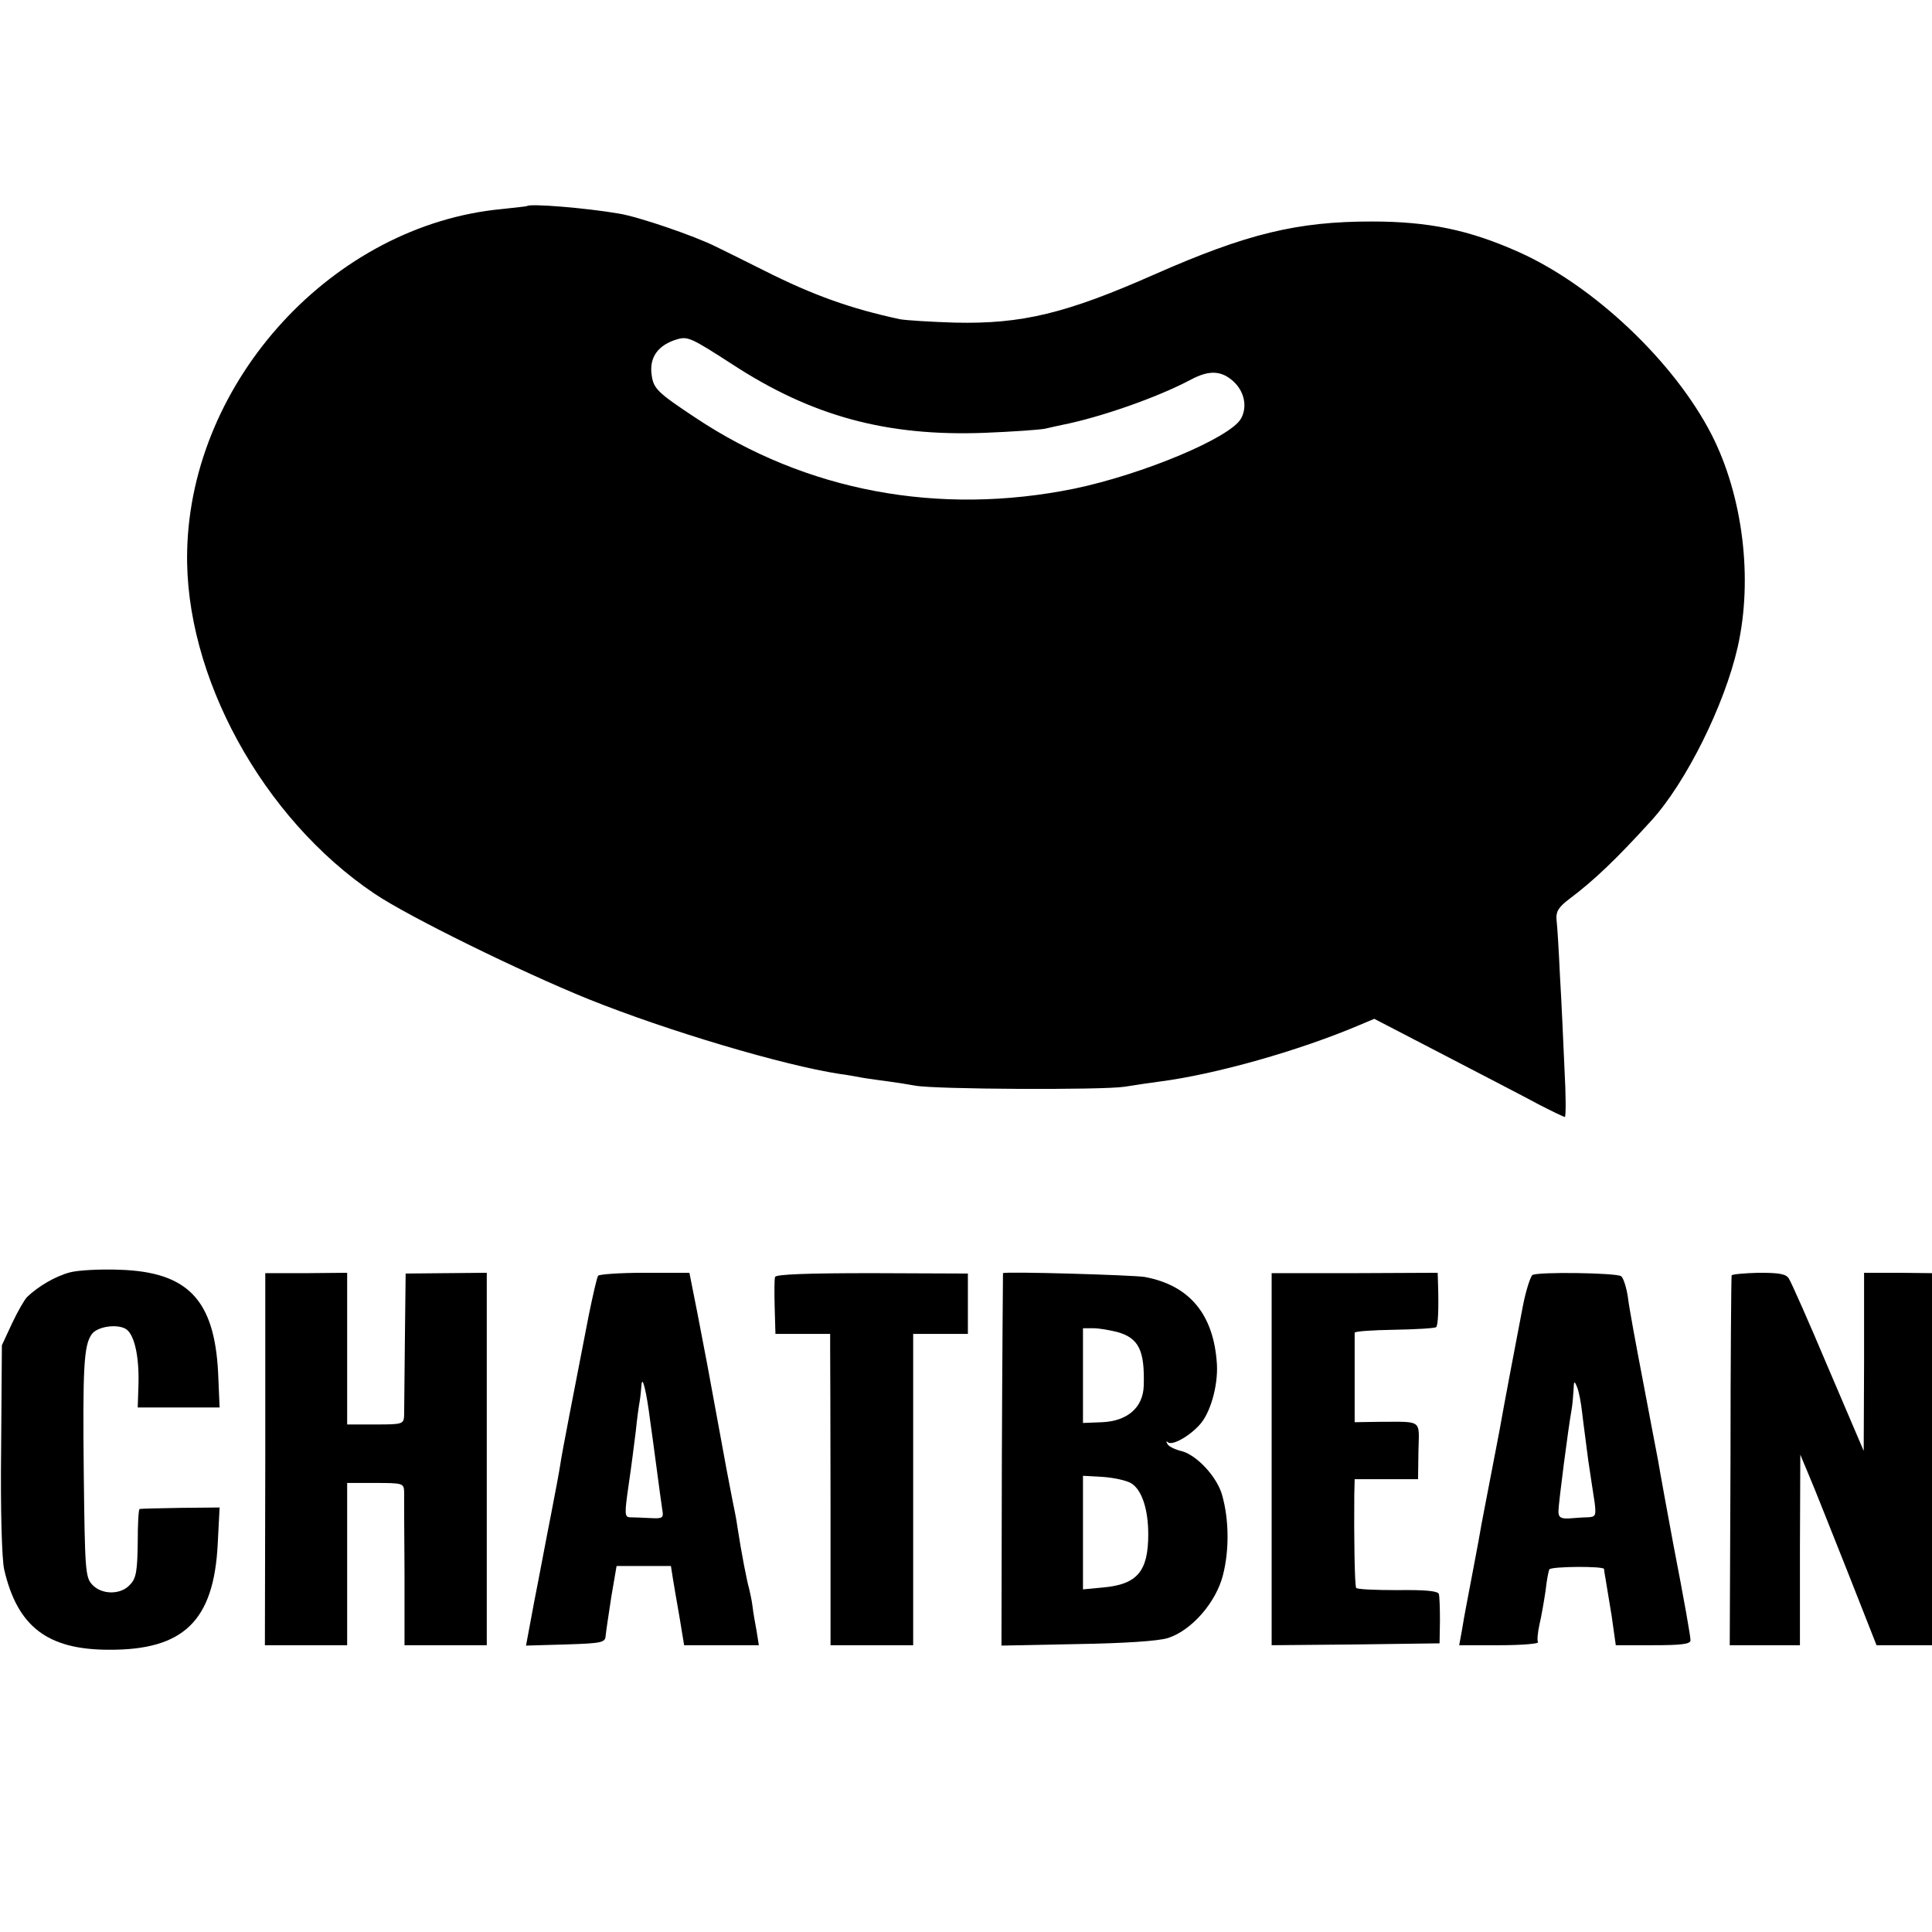
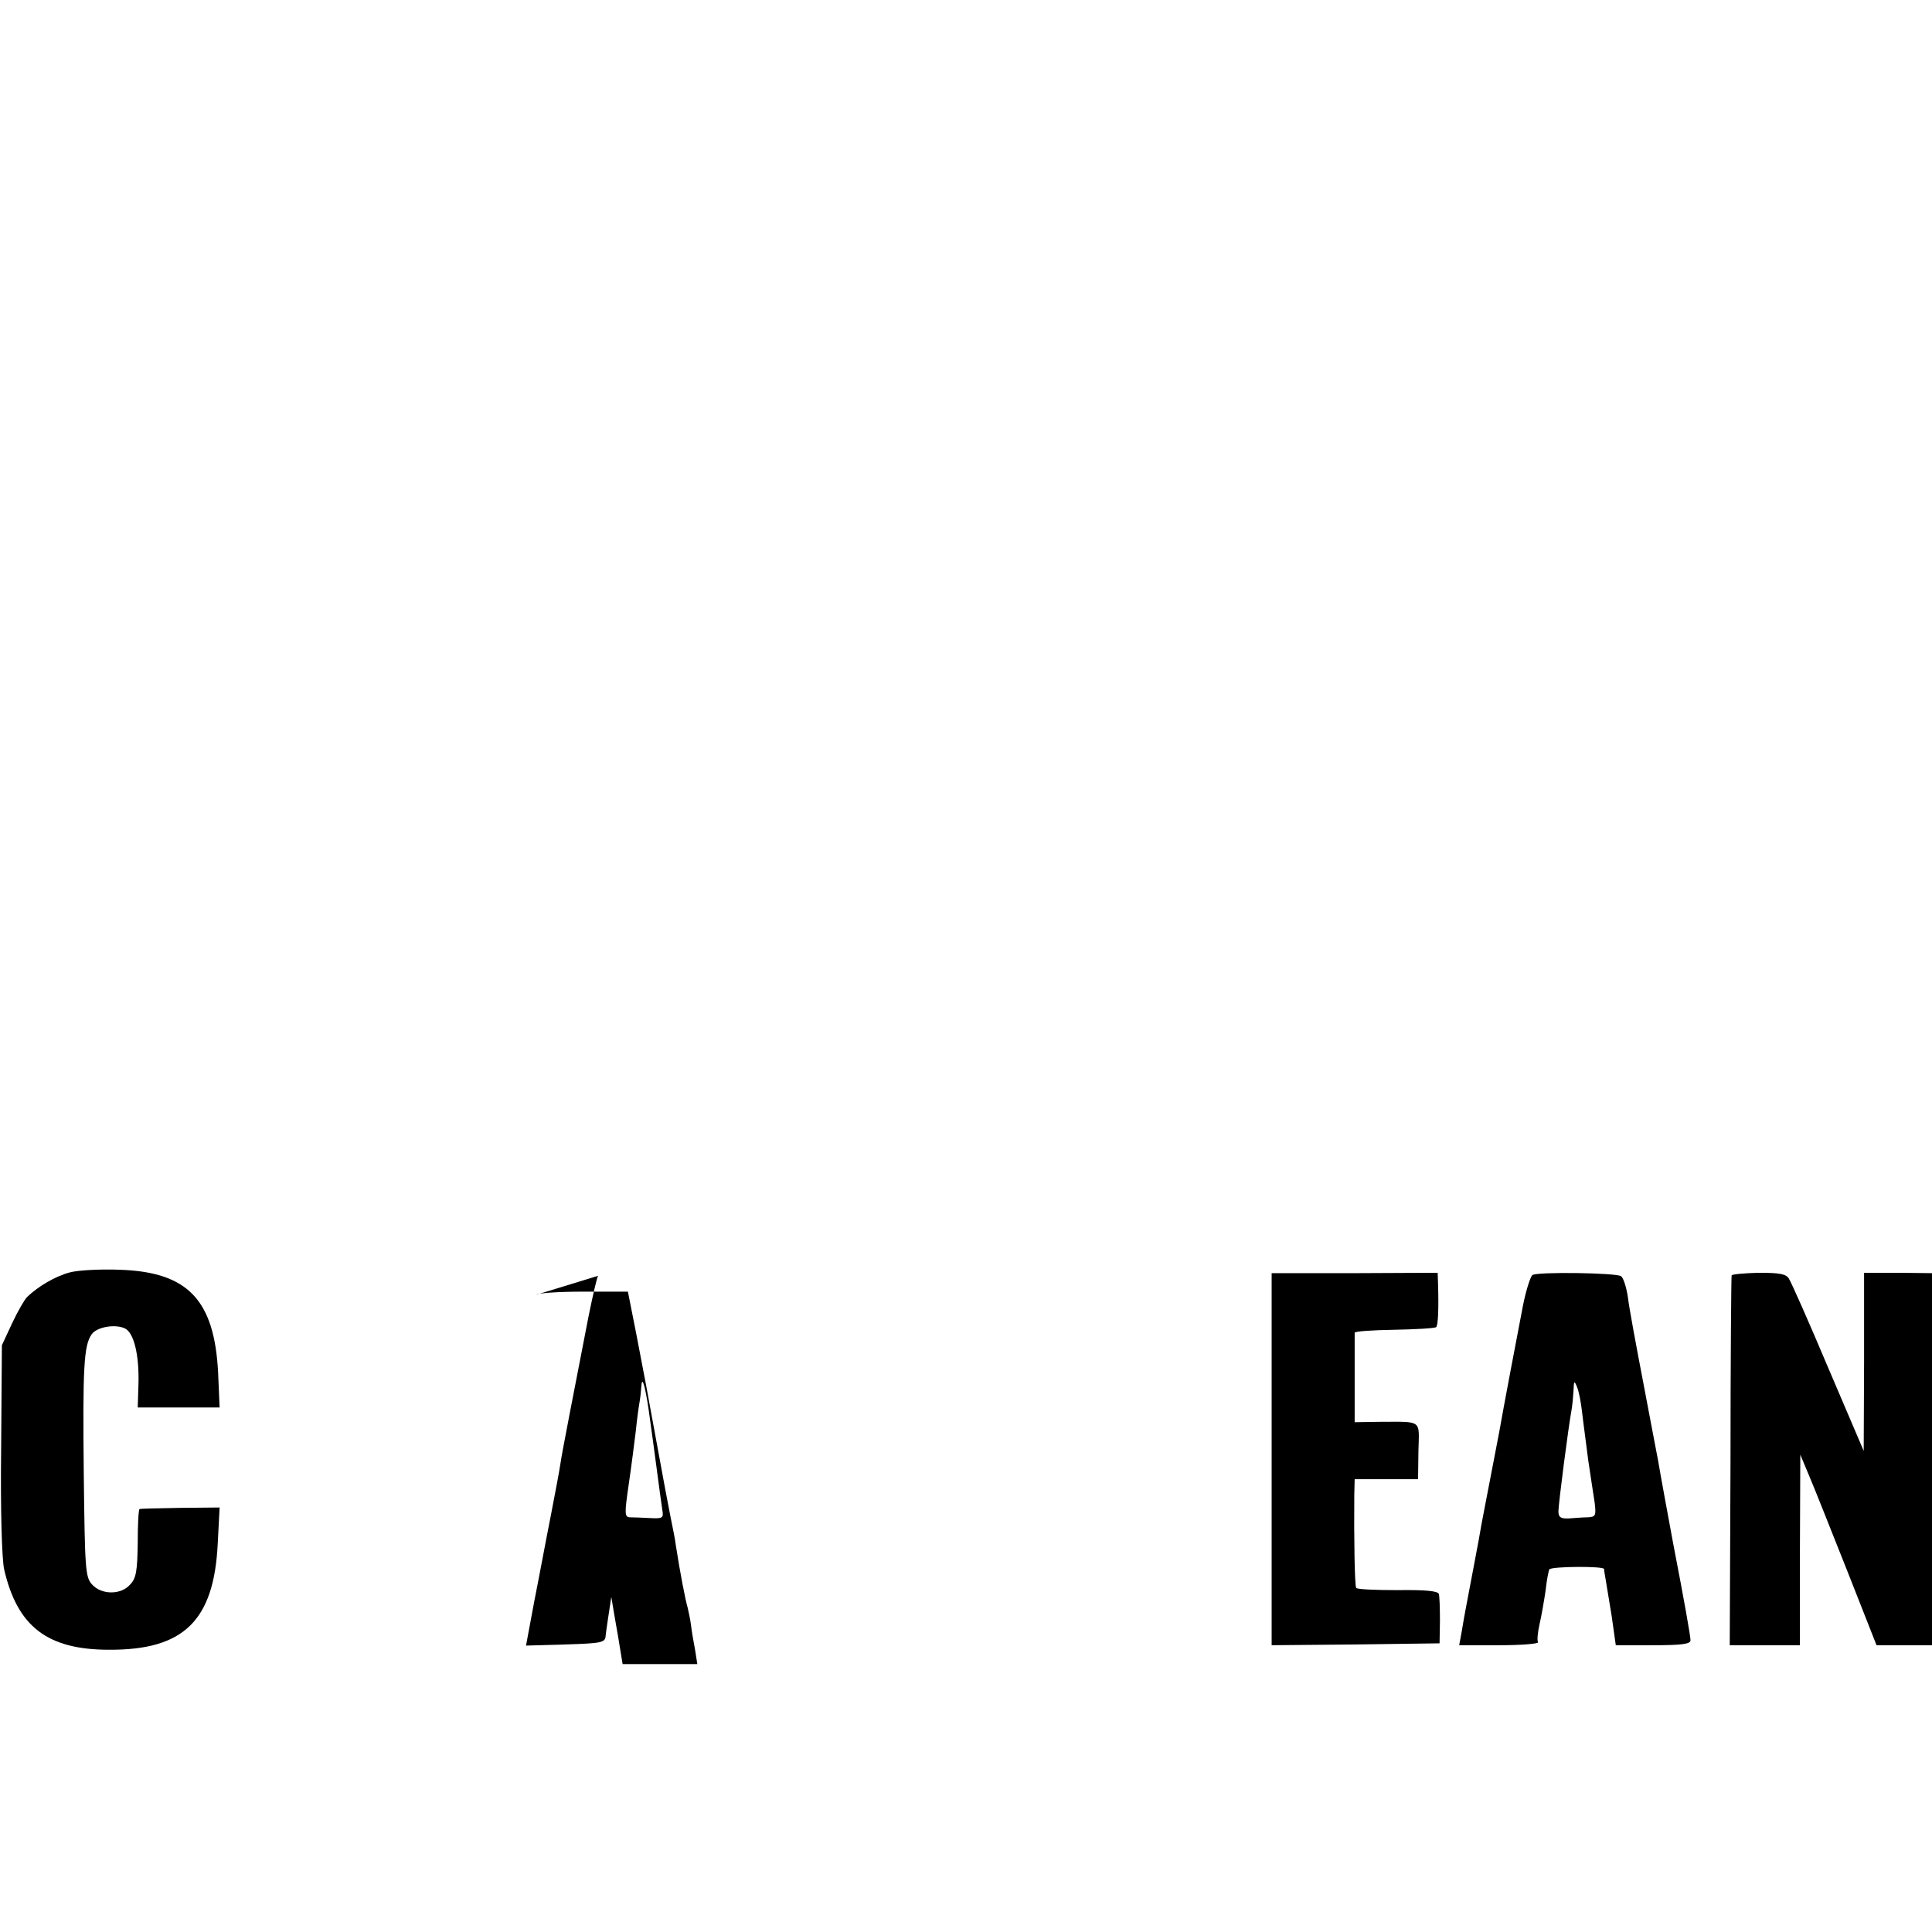
<svg xmlns="http://www.w3.org/2000/svg" version="1.0" width="512pt" height="512pt" viewBox="0 0 512 512" preserveAspectRatio="xMidYMid meet">
  <g transform="translate(0,512) scale(0.1,-0.1)" fill="#000000" stroke="none">
-     <path d="M1397 4574 c-1 -1 -31 -4 -67 -8 -446 -42 -824 -453 -834 -906 -8 -330 200 -709 496 -908 90 -61 390 -208 568 -280 209 -84 515 -175 665 -198 17 -2 44 -7 60 -10 17 -3 48 -7 70 -10 22 -3 54 -8 70 -11 51 -10 497 -12 555 -3 30 5 73 11 95 14 146 19 367 81 529 150 l38 16 187 -97 c102 -53 214 -111 249 -130 35 -18 66 -33 69 -33 3 0 3 57 -1 128 -3 70 -8 181 -12 247 -3 66 -7 132 -9 147 -2 21 4 33 33 55 68 51 126 107 218 208 92 101 194 306 229 460 41 181 14 400 -69 563 -99 193 -312 395 -511 484 -132 59 -239 81 -390 81 -197 0 -330 -32 -575 -140 -235 -104 -352 -132 -529 -128 -64 2 -129 6 -146 9 -130 28 -229 63 -360 129 -44 22 -102 51 -129 64 -56 28 -205 79 -256 87 -87 15 -235 27 -243 20z m543 -419 c211 -138 410 -192 670 -182 74 3 146 8 160 11 14 3 34 8 45 10 101 20 253 73 341 120 49 26 81 24 113 -5 29 -27 37 -67 20 -98 -28 -51 -260 -148 -442 -186 -359 -73 -711 -7 -1004 188 -101 67 -111 77 -116 113 -7 47 17 80 68 95 28 8 38 3 145 -66z" />
    <path d="M185 1748 c-38 -10 -84 -37 -113 -65 -7 -7 -25 -38 -40 -70 l-27 -58 -2 -275 c-2 -160 2 -293 8 -319 35 -152 115 -213 278 -213 198 -1 278 77 288 281 l5 96 -103 -1 c-57 -1 -106 -2 -109 -3 -3 -1 -5 -41 -5 -90 -1 -73 -4 -94 -20 -110 -24 -28 -76 -28 -101 0 -18 19 -19 42 -22 293 -3 280 0 341 21 370 14 20 64 28 89 15 23 -12 37 -70 35 -146 l-2 -63 108 0 109 0 -4 93 c-10 192 -80 266 -260 272 -51 2 -111 -1 -133 -7z" />
-     <path d="M703 1253 l-1 -493 109 0 109 0 0 215 0 215 75 0 c71 0 75 -1 76 -22 0 -13 0 -110 1 -215 l0 -193 109 0 109 0 0 493 0 494 -107 -1 -108 -1 -2 -175 c-1 -96 -2 -186 -2 -200 -1 -24 -3 -25 -76 -25 l-75 0 0 201 0 201 -108 -1 -109 0 0 -493z" />
-     <path d="M1585 1739 c-3 -4 -14 -52 -25 -106 -38 -196 -72 -369 -75 -393 -2 -14 -13 -74 -25 -135 -12 -60 -31 -163 -44 -228 l-22 -118 104 3 c97 3 106 5 107 23 1 11 8 57 15 103 l14 82 72 0 72 0 5 -32 c3 -18 11 -66 18 -105 l12 -73 99 0 99 0 -6 38 c-4 20 -9 50 -11 67 -2 16 -7 37 -9 46 -5 16 -20 92 -31 164 -2 17 -9 50 -14 75 -5 25 -21 109 -35 187 -32 175 -30 164 -56 299 l-22 111 -119 0 c-65 0 -121 -4 -123 -8z m138 -384 c3 -22 11 -78 17 -125 6 -47 13 -96 15 -110 4 -23 2 -25 -33 -23 -20 1 -44 2 -53 2 -14 1 -14 10 -3 86 7 47 15 111 19 143 3 31 8 66 10 77 2 11 4 31 5 45 2 27 13 -16 23 -95z" />
-     <path d="M2054 1736 c-2 -6 -2 -42 -1 -81 l2 -70 73 0 72 0 0 -35 c0 -19 1 -205 1 -412 l0 -378 109 0 110 0 0 413 0 412 72 0 73 0 0 80 0 80 -254 1 c-171 0 -254 -3 -257 -10z" />
-     <path d="M2658 1746 c0 0 -2 -223 -3 -494 l-1 -493 200 4 c124 2 216 8 241 16 63 20 128 95 146 167 17 66 16 147 -2 211 -13 49 -69 109 -110 118 -16 4 -32 12 -35 18 -4 7 -4 9 1 5 10 -10 55 14 84 46 28 30 49 102 46 160 -8 132 -72 210 -192 232 -31 5 -369 15 -375 10z m303 -156 c57 -16 73 -49 70 -143 -2 -57 -43 -93 -110 -96 l-51 -2 0 126 0 125 28 0 c15 0 43 -5 63 -10z m37 -401 c28 -17 45 -69 45 -135 0 -98 -29 -133 -120 -141 l-53 -5 0 150 0 151 53 -3 c28 -2 62 -9 75 -17z" />
+     <path d="M1585 1739 c-3 -4 -14 -52 -25 -106 -38 -196 -72 -369 -75 -393 -2 -14 -13 -74 -25 -135 -12 -60 -31 -163 -44 -228 l-22 -118 104 3 c97 3 106 5 107 23 1 11 8 57 15 103 c3 -18 11 -66 18 -105 l12 -73 99 0 99 0 -6 38 c-4 20 -9 50 -11 67 -2 16 -7 37 -9 46 -5 16 -20 92 -31 164 -2 17 -9 50 -14 75 -5 25 -21 109 -35 187 -32 175 -30 164 -56 299 l-22 111 -119 0 c-65 0 -121 -4 -123 -8z m138 -384 c3 -22 11 -78 17 -125 6 -47 13 -96 15 -110 4 -23 2 -25 -33 -23 -20 1 -44 2 -53 2 -14 1 -14 10 -3 86 7 47 15 111 19 143 3 31 8 66 10 77 2 11 4 31 5 45 2 27 13 -16 23 -95z" />
    <path d="M3370 1253 l0 -493 222 2 223 3 1 60 c0 33 -1 65 -3 71 -3 8 -38 11 -110 10 -57 0 -107 2 -109 6 -4 6 -6 132 -5 246 l1 42 84 0 84 0 1 75 c2 85 12 77 -106 77 l-63 -1 0 115 c0 63 0 117 0 122 0 4 47 7 105 8 58 1 108 4 111 7 5 5 7 46 5 113 l-1 31 -220 -1 -220 0 0 -493z" />
    <path d="M4061 1741 c-5 -4 -17 -40 -25 -81 -14 -72 -53 -278 -62 -330 -3 -14 -13 -70 -24 -125 -11 -55 -21 -111 -24 -125 -4 -27 -36 -192 -42 -225 -2 -11 -7 -37 -10 -57 l-7 -38 107 0 c59 0 105 4 102 8 -3 4 -1 26 4 48 5 21 12 62 16 89 3 28 8 53 10 56 5 8 144 9 145 1 0 -4 2 -16 4 -27 2 -11 9 -55 16 -97 l11 -78 99 0 c75 0 99 3 99 13 0 11 -16 102 -46 257 -9 48 -36 195 -40 220 -3 14 -20 106 -39 205 -19 99 -38 201 -41 228 -4 26 -12 51 -18 55 -14 9 -221 12 -235 3z m132 -366 c3 -27 11 -84 16 -125 6 -41 14 -92 17 -112 4 -34 3 -38 -18 -39 -13 0 -35 -2 -50 -3 -22 -1 -28 3 -28 19 0 19 26 221 35 270 2 11 4 34 5 50 1 26 2 27 9 10 5 -11 11 -42 14 -70z" />
    <path d="M4589 1740 c-1 -3 -3 -224 -3 -492 l-2 -488 93 0 93 0 0 253 1 252 23 -55 c13 -30 58 -144 101 -252 l78 -198 73 0 74 0 0 493 0 493 -90 1 -90 0 0 -236 -1 -236 -94 220 c-51 121 -98 227 -104 236 -7 13 -25 16 -80 16 -39 -1 -72 -4 -72 -7z" />
  </g>
</svg>